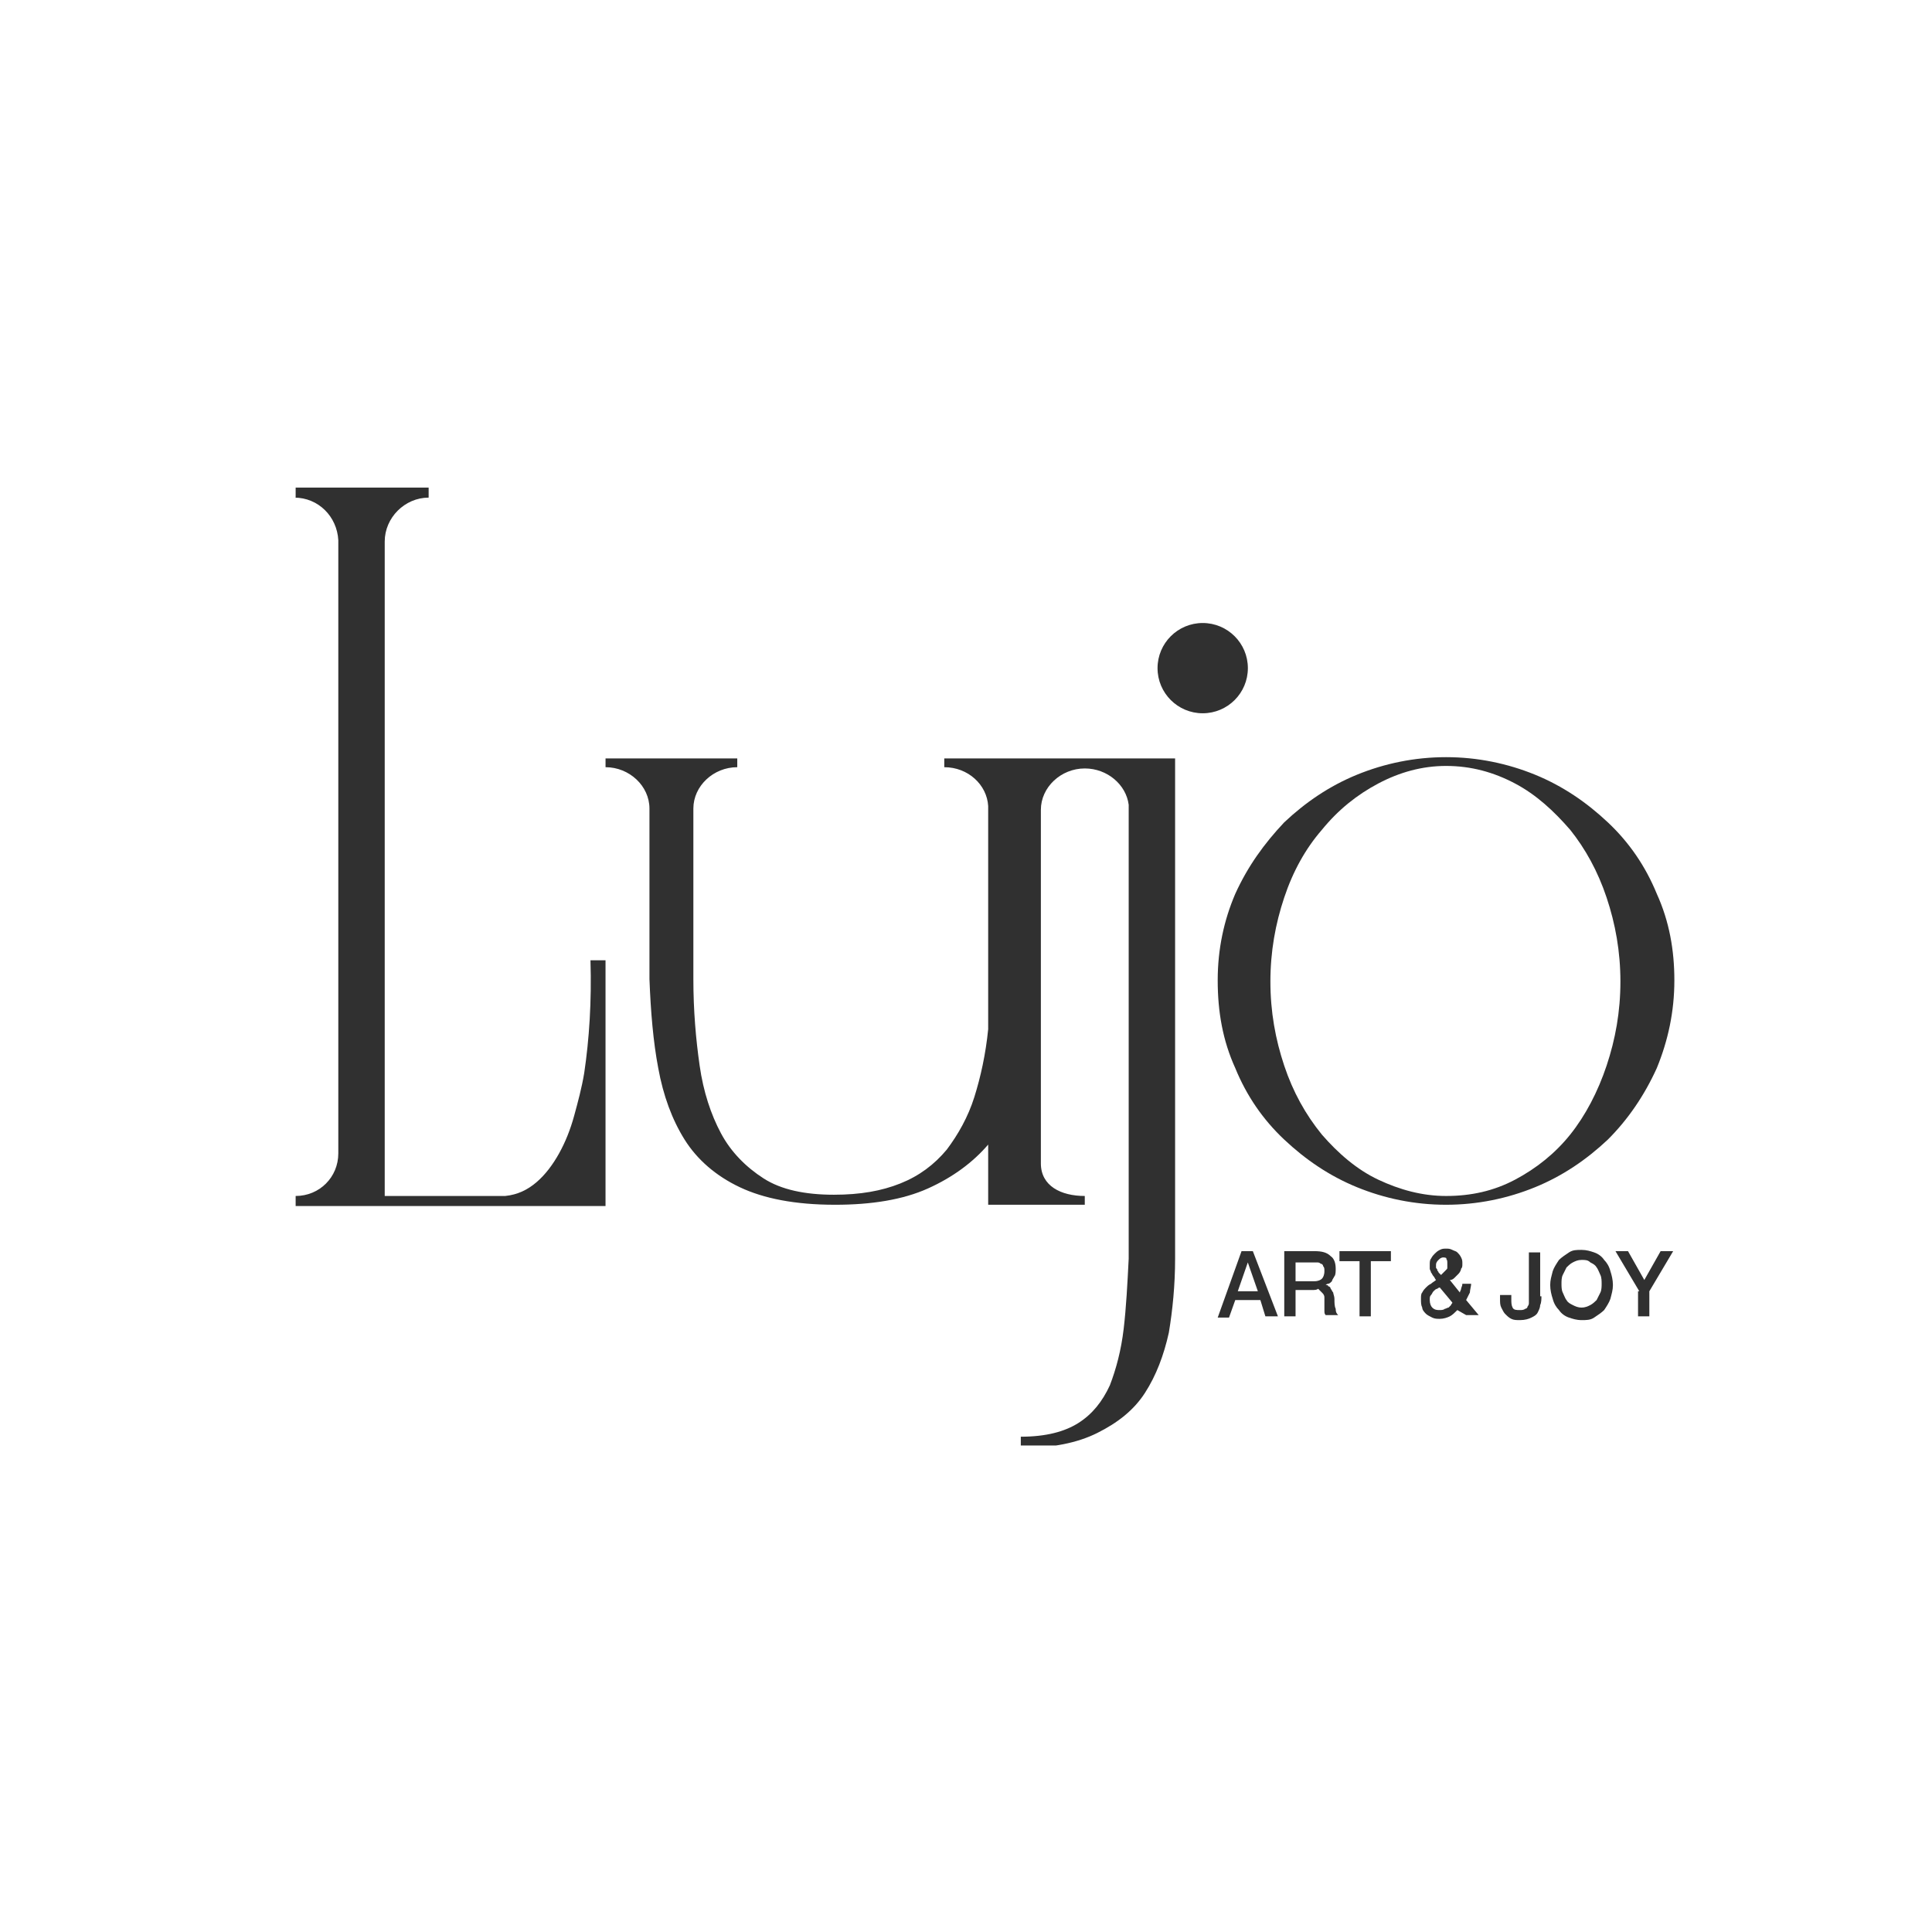
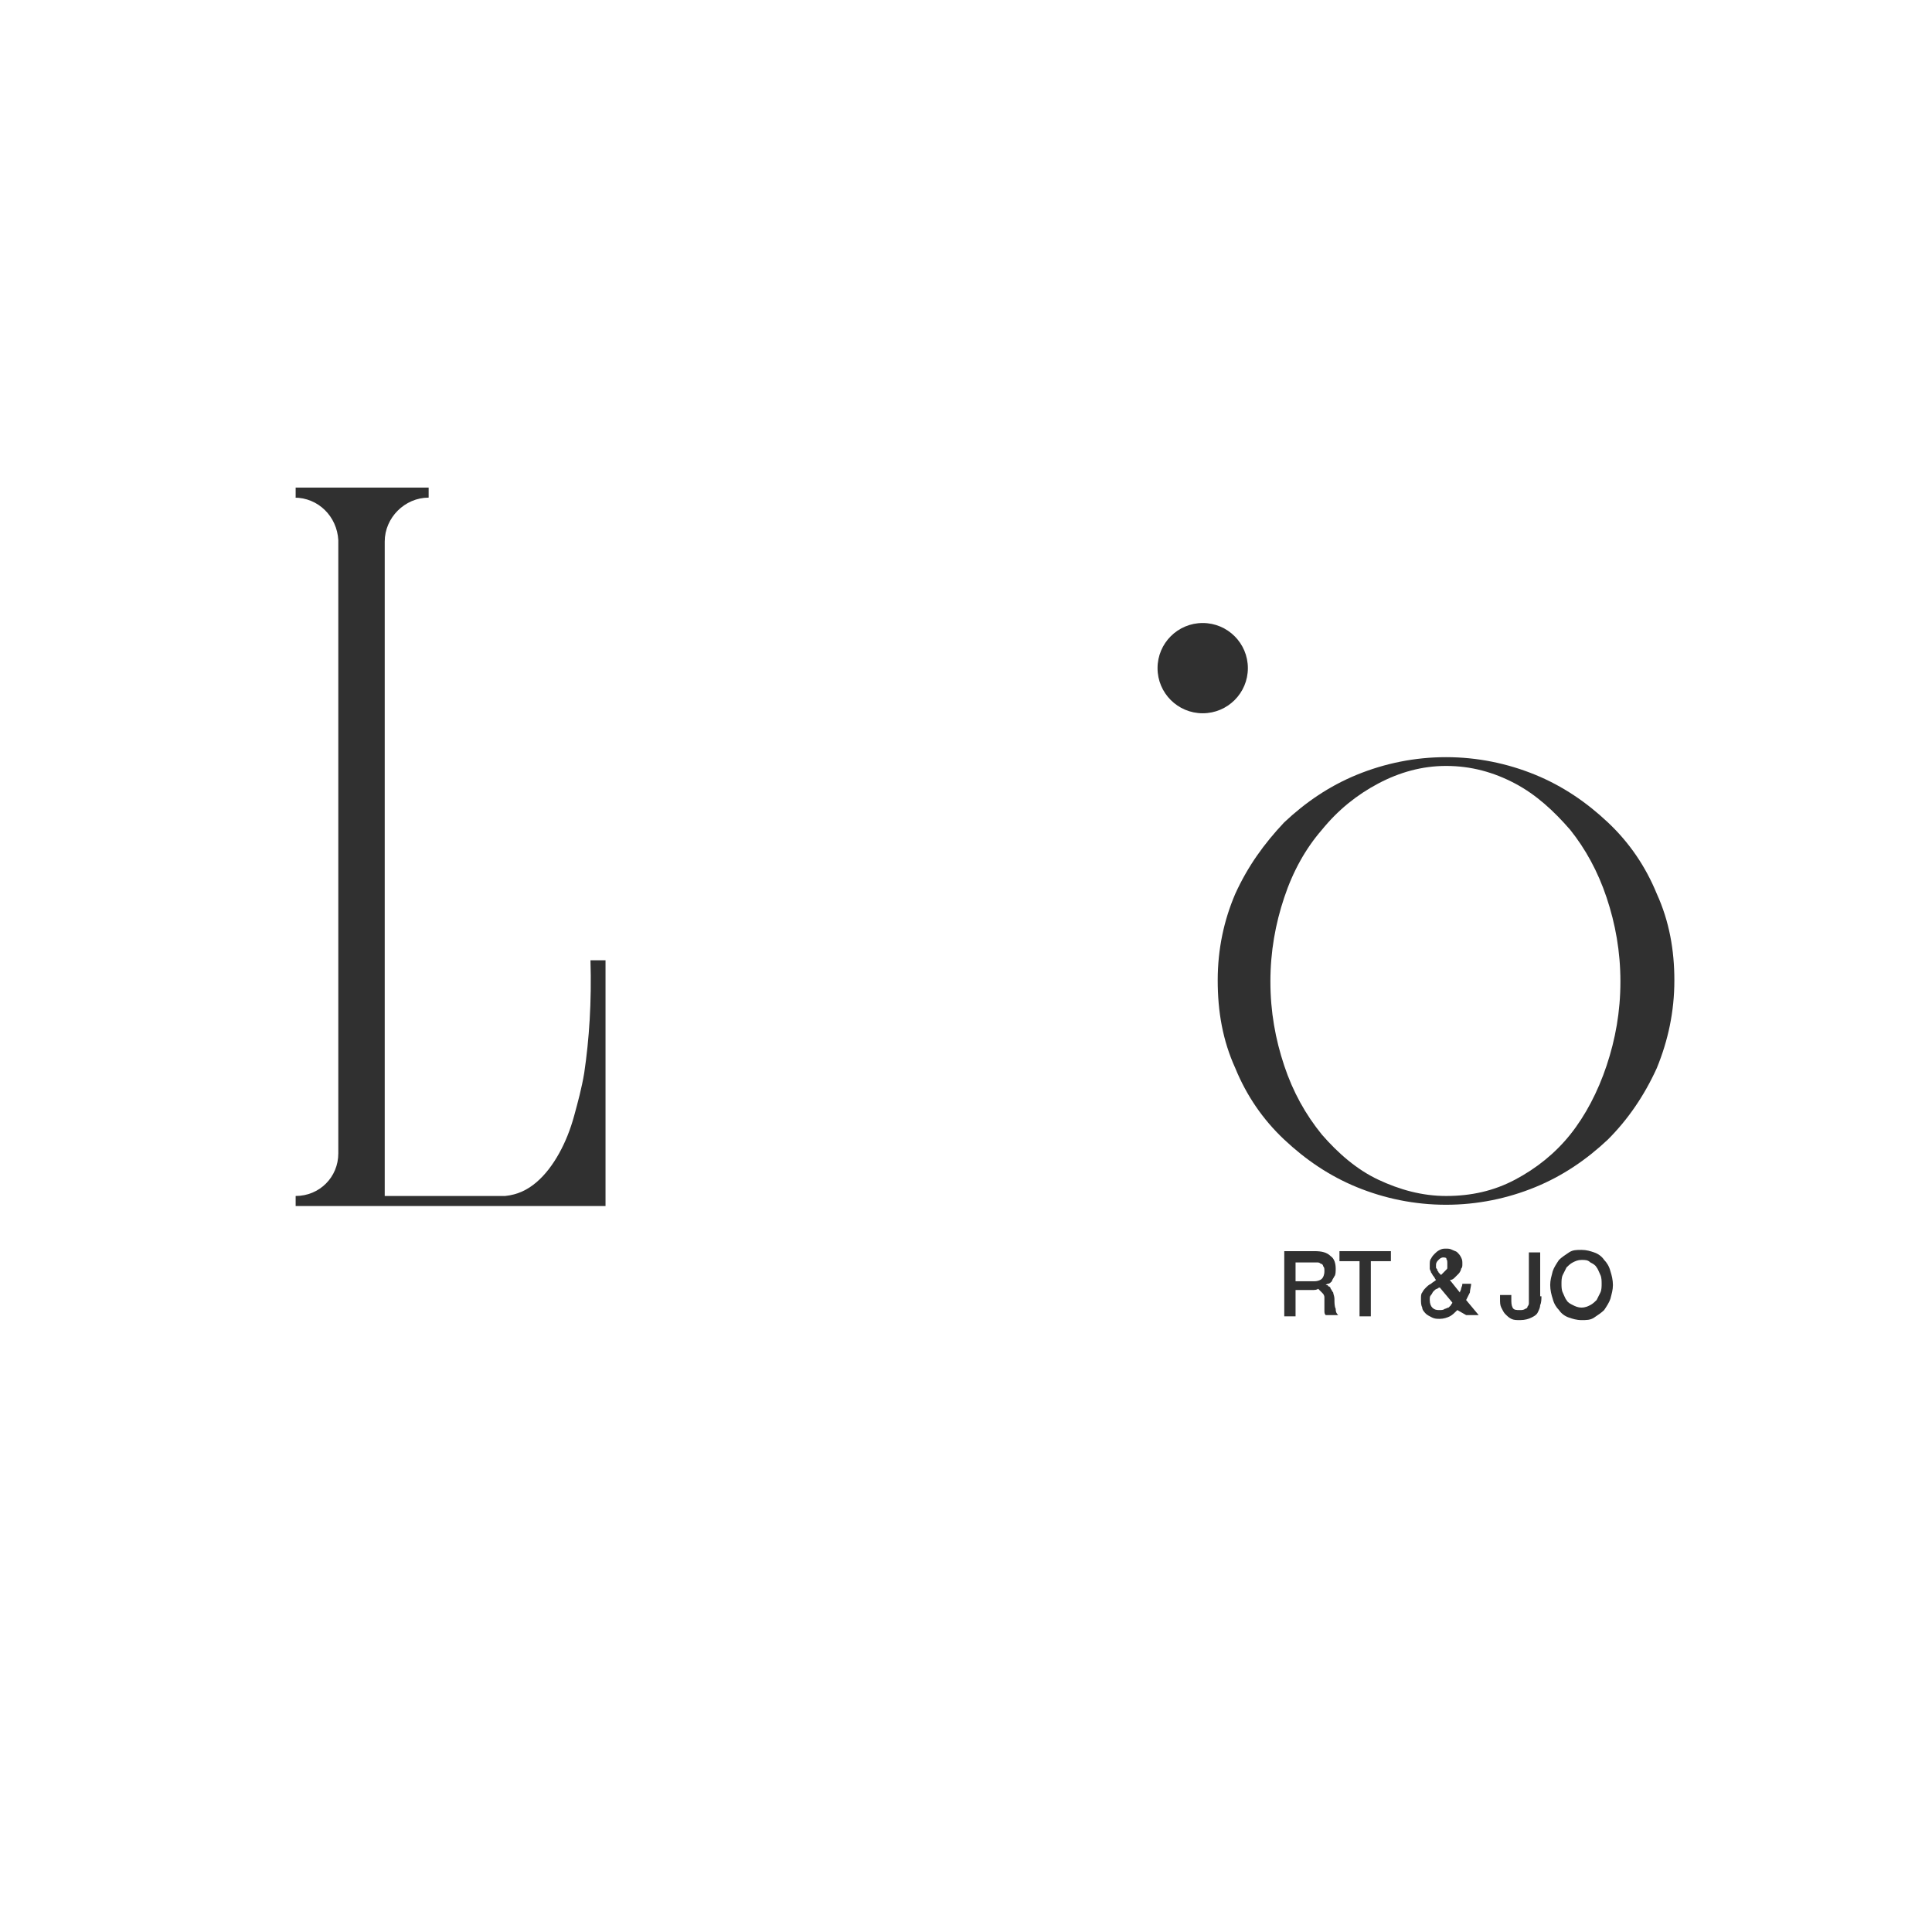
<svg xmlns="http://www.w3.org/2000/svg" width="210" height="210" viewBox="0 0 210 210" fill="none">
  <g clip-path="url(#clip0_2605_8555)">
    <path d="M157.178 82.3C160.587 82.3 163.859 82.982 166.859 84.208C169.859 85.435 172.45 87.206 174.768 89.387C177.087 91.567 178.859 94.157 180.087 97.155C181.45 100.153 181.996 103.287 181.996 106.558C181.996 109.965 181.314 113.099 180.087 116.098C178.723 119.096 176.95 121.685 174.768 123.866C172.45 126.046 169.859 127.818 166.859 129.044C163.859 130.271 160.587 130.952 157.178 130.952C153.768 130.952 150.496 130.271 147.496 129.044C144.496 127.818 141.905 126.046 139.587 123.866C137.268 121.685 135.496 119.096 134.268 116.098C132.905 113.099 132.359 109.965 132.359 106.558C132.359 103.151 133.041 100.017 134.268 97.155C135.632 94.157 137.405 91.704 139.587 89.387C141.905 87.206 144.496 85.435 147.496 84.208C150.496 82.982 153.768 82.3 157.178 82.3ZM157.178 129.998C159.905 129.998 162.359 129.453 164.678 128.227C166.996 127 169.041 125.365 170.678 123.32C172.314 121.276 173.678 118.687 174.632 115.825C175.587 112.963 176.132 109.965 176.132 106.694C176.132 103.424 175.587 100.425 174.632 97.564C173.678 94.702 172.314 92.249 170.678 90.204C168.905 88.16 166.996 86.389 164.678 85.162C162.359 83.936 159.905 83.254 157.178 83.254C154.587 83.254 152.132 83.936 149.814 85.162C147.496 86.389 145.45 88.024 143.678 90.204C141.905 92.249 140.541 94.702 139.587 97.564C138.632 100.425 138.087 103.424 138.087 106.694C138.087 109.965 138.632 112.963 139.587 115.825C140.541 118.687 141.905 121.14 143.678 123.32C145.45 125.365 147.496 127.136 149.814 128.227C152.132 129.317 154.587 129.998 157.178 129.998Z" fill="#303030" />
    <path d="M130.729 77.53C133.441 77.53 135.638 75.334 135.638 72.624C135.638 69.915 133.441 67.718 130.729 67.718C128.018 67.718 125.82 69.915 125.82 72.624C125.82 75.334 128.018 77.53 130.729 77.53Z" fill="#303030" />
-     <path d="M123.911 82.436H122.684H118.184H113.957H113.138H111.229H109.184H107.411H102.638V83.391C105.229 83.391 107.275 85.298 107.411 87.615V87.888V111.873C107.138 114.599 106.593 117.052 105.911 119.232C105.229 121.412 104.138 123.32 102.911 124.956C101.548 126.591 99.911 127.818 97.866 128.635C95.82 129.453 93.502 129.862 90.638 129.862C87.502 129.862 84.911 129.317 83.002 128.09C81.093 126.864 79.457 125.228 78.366 123.184C77.275 121.14 76.457 118.687 76.048 115.825C75.638 112.963 75.366 109.829 75.366 106.422V88.024V87.888C75.366 85.435 77.548 83.391 80.138 83.391V82.436H75.366H74.275H71.548H70.593H65.82V83.391C68.411 83.391 70.593 85.435 70.593 87.888V106.422C70.729 109.965 71.002 113.236 71.548 116.098C72.093 119.096 73.048 121.685 74.411 123.866C75.775 126.046 77.82 127.818 80.411 129.044C83.002 130.271 86.411 130.952 90.775 130.952C94.729 130.952 98.138 130.407 100.866 129.18C103.593 127.954 105.775 126.319 107.411 124.411V130.952H111.229H113.138H117.911V129.998C115.32 129.998 113.138 128.908 113.138 126.455V88.024C113.138 85.571 115.32 83.527 117.911 83.527C120.366 83.527 122.411 85.298 122.684 87.479C122.684 87.479 122.684 87.479 122.684 87.615V136.812C122.548 139.538 122.411 142.127 122.138 144.444C121.866 146.761 121.32 148.805 120.638 150.576C119.82 152.348 118.729 153.711 117.229 154.665C115.729 155.619 113.684 156.164 110.957 156.164V157.39C114.366 157.39 117.093 156.845 119.275 155.755C121.457 154.665 123.229 153.302 124.457 151.394C125.684 149.486 126.502 147.306 127.048 144.853C127.457 142.4 127.729 139.674 127.729 136.812V82.436H123.911Z" fill="#303030" />
    <path d="M64.182 104.377C64.318 108.875 64.046 112.963 63.5 116.643C63.227 118.278 62.818 119.777 62.409 121.276C62 122.775 61.455 124.138 60.773 125.364C60.091 126.591 59.273 127.681 58.318 128.499C57.364 129.317 56.273 129.862 54.909 129.998H41.818V58.86C41.818 56.271 44 54.09 46.591 54.09V53H41.818H36.909H32.136V54.09H32C34.591 54.09 36.636 56.134 36.773 58.724V58.86V125.228V125.364C36.773 127.954 34.727 129.998 32.136 129.998V131.088H38H41.682H53.818H65.818V104.377H64.182Z" fill="#303030" />
-     <path d="M134.95 135.994H136.178L138.905 143.081H137.541L136.996 141.309H134.268L133.587 143.217H132.359L134.95 135.994ZM134.541 140.355H136.723L135.632 137.221L134.541 140.355Z" fill="#303030" />
    <path d="M139.594 135.994H142.866C143.685 135.994 144.23 136.13 144.639 136.539C145.048 136.812 145.185 137.357 145.185 137.902C145.185 138.175 145.185 138.583 145.048 138.72C144.912 138.992 144.776 139.129 144.776 139.265C144.639 139.401 144.503 139.537 144.366 139.537C144.23 139.537 144.094 139.674 144.094 139.674C144.23 139.674 144.366 139.674 144.366 139.81C144.503 139.81 144.639 139.946 144.639 140.083C144.776 140.219 144.776 140.355 144.912 140.491C144.912 140.628 145.048 140.9 145.048 141.173C145.048 141.582 145.048 141.99 145.185 142.263C145.185 142.672 145.321 142.808 145.457 142.944H144.094C143.957 142.808 143.957 142.672 143.957 142.399C143.957 142.263 143.957 141.99 143.957 141.854C143.957 141.582 143.957 141.309 143.957 141.036C143.957 140.764 143.821 140.628 143.685 140.491C143.548 140.355 143.412 140.219 143.276 140.083C143.139 140.219 142.866 140.219 142.594 140.219H140.821V143.081H139.594V135.994ZM140.821 139.265H142.866C143.276 139.265 143.548 139.129 143.685 138.992C143.821 138.856 143.957 138.583 143.957 138.175C143.957 137.902 143.957 137.766 143.821 137.629C143.821 137.493 143.685 137.357 143.548 137.357C143.412 137.221 143.276 137.221 143.139 137.221C143.003 137.221 142.866 137.221 142.73 137.221H140.821V139.265Z" fill="#303030" />
    <path d="M145.594 135.994H151.185V137.084H149.003V143.081H147.776V137.084H145.594V135.994Z" fill="#303030" />
    <path d="M158.408 142.399C158.135 142.672 157.862 142.944 157.589 143.081C157.317 143.217 156.908 143.353 156.499 143.353C156.226 143.353 155.953 143.353 155.68 143.217C155.408 143.081 155.135 142.945 154.999 142.808C154.862 142.672 154.589 142.399 154.589 142.127C154.453 141.854 154.453 141.582 154.453 141.173C154.453 140.9 154.453 140.628 154.589 140.491C154.726 140.219 154.862 140.083 154.999 139.946C155.135 139.81 155.271 139.674 155.544 139.538C155.68 139.401 155.953 139.265 156.089 139.129C155.953 138.992 155.953 138.856 155.817 138.72C155.68 138.584 155.68 138.447 155.544 138.311C155.544 138.175 155.408 138.038 155.408 137.902C155.408 137.766 155.408 137.63 155.408 137.493C155.408 137.221 155.408 136.948 155.544 136.812C155.68 136.539 155.817 136.403 155.953 136.267C156.089 136.131 156.226 135.994 156.499 135.858C156.771 135.722 156.908 135.722 157.18 135.722C157.453 135.722 157.589 135.722 157.862 135.858C158.135 135.994 158.271 135.994 158.408 136.131C158.544 136.267 158.68 136.403 158.817 136.676C158.953 136.948 158.953 137.084 158.953 137.357C158.953 137.63 158.953 137.766 158.817 137.902C158.817 138.038 158.68 138.311 158.544 138.447C158.408 138.584 158.271 138.72 158.135 138.856C157.999 138.992 157.862 139.129 157.589 139.129L158.68 140.491C158.68 140.355 158.817 140.219 158.817 140.083C158.817 139.946 158.953 139.81 158.953 139.538H159.908C159.908 139.81 159.771 140.219 159.771 140.491C159.635 140.764 159.499 141.037 159.362 141.309L160.726 142.944H159.362L158.408 142.399ZM156.499 139.946C156.362 139.946 156.226 140.083 156.226 140.083C156.089 140.083 155.953 140.219 155.817 140.355C155.68 140.491 155.68 140.628 155.544 140.764C155.408 140.9 155.408 141.037 155.408 141.309C155.408 141.718 155.544 141.991 155.68 142.127C155.953 142.399 156.226 142.399 156.499 142.399C156.635 142.399 156.908 142.399 157.044 142.263C157.18 142.263 157.317 142.127 157.453 142.127C157.589 141.991 157.589 141.991 157.726 141.854C157.726 141.718 157.862 141.718 157.862 141.582L156.499 139.946ZM156.908 136.676C156.635 136.676 156.499 136.812 156.362 136.948C156.226 137.084 156.089 137.221 156.089 137.493C156.089 137.63 156.089 137.766 156.089 137.766C156.089 137.902 156.226 137.902 156.226 138.038C156.226 138.175 156.362 138.175 156.362 138.311C156.499 138.447 156.499 138.447 156.635 138.584C156.771 138.447 156.771 138.447 156.908 138.311C157.044 138.175 157.044 138.175 157.18 138.038C157.317 137.902 157.317 137.902 157.317 137.766C157.317 137.63 157.317 137.493 157.317 137.357C157.317 137.084 157.317 136.948 157.18 136.812C157.317 136.812 157.18 136.676 156.908 136.676Z" fill="#303030" />
    <path d="M167.547 140.901C167.547 141.173 167.547 141.582 167.411 141.855C167.411 142.127 167.274 142.4 167.138 142.672C167.001 142.945 166.729 143.081 166.456 143.217C166.183 143.354 165.774 143.49 165.229 143.49C164.82 143.49 164.547 143.49 164.274 143.354C164.001 143.217 163.865 143.081 163.592 142.809C163.456 142.672 163.32 142.4 163.183 142.127C163.047 141.855 163.047 141.582 163.047 141.173V140.764H164.274V141.173C164.274 141.582 164.274 141.855 164.411 142.127C164.547 142.4 164.82 142.4 165.229 142.4C165.365 142.4 165.638 142.4 165.774 142.263C165.911 142.263 166.047 142.127 166.047 141.991C166.183 141.855 166.183 141.718 166.183 141.582C166.183 141.446 166.183 141.173 166.183 141.037V136.131H167.411V140.901H167.547Z" fill="#303030" />
    <path d="M171.909 135.858C172.455 135.858 172.864 135.994 173.273 136.13C173.682 136.267 174.091 136.539 174.364 136.948C174.636 137.221 174.909 137.63 175.045 138.175C175.182 138.584 175.318 139.129 175.318 139.674C175.318 140.219 175.182 140.628 175.045 141.173C174.909 141.582 174.636 141.99 174.364 142.399C174.091 142.672 173.682 142.944 173.273 143.217C172.864 143.49 172.455 143.49 171.909 143.49C171.364 143.49 170.955 143.353 170.545 143.217C170.136 143.081 169.727 142.808 169.455 142.399C169.182 142.127 168.909 141.718 168.773 141.173C168.636 140.764 168.5 140.219 168.5 139.674C168.5 139.129 168.636 138.72 168.773 138.175C168.909 137.766 169.182 137.357 169.455 136.948C169.727 136.676 170.136 136.403 170.545 136.13C170.955 135.858 171.364 135.858 171.909 135.858ZM171.909 136.948C171.5 136.948 171.227 137.084 170.955 137.221C170.682 137.357 170.409 137.63 170.273 137.766C170.136 138.038 170 138.311 169.864 138.584C169.727 138.856 169.727 139.265 169.727 139.537C169.727 139.81 169.727 140.219 169.864 140.491C170 140.764 170.136 141.173 170.273 141.309C170.409 141.582 170.682 141.718 170.955 141.854C171.227 141.99 171.5 142.127 171.909 142.127C172.318 142.127 172.591 141.99 172.864 141.854C173.136 141.718 173.409 141.445 173.545 141.309C173.682 141.037 173.818 140.764 173.955 140.491C174.091 140.219 174.091 139.81 174.091 139.537C174.091 139.265 174.091 138.856 173.955 138.584C173.818 138.311 173.682 137.902 173.545 137.766C173.409 137.493 173.136 137.357 172.864 137.221C172.591 136.948 172.318 136.948 171.909 136.948Z" fill="#303030" />
-     <path d="M178.185 140.355L175.594 135.994H176.957L178.73 139.129L180.503 135.994H181.866L179.276 140.355V143.081H178.048V140.355H178.185Z" fill="#303030" />
  </g>
  <defs>
    <clipPath id="clip0_2605_8555">
      <rect width="150" height="104.118" fill="white" transform="translate(32 53)" />
    </clipPath>
  </defs>
</svg>